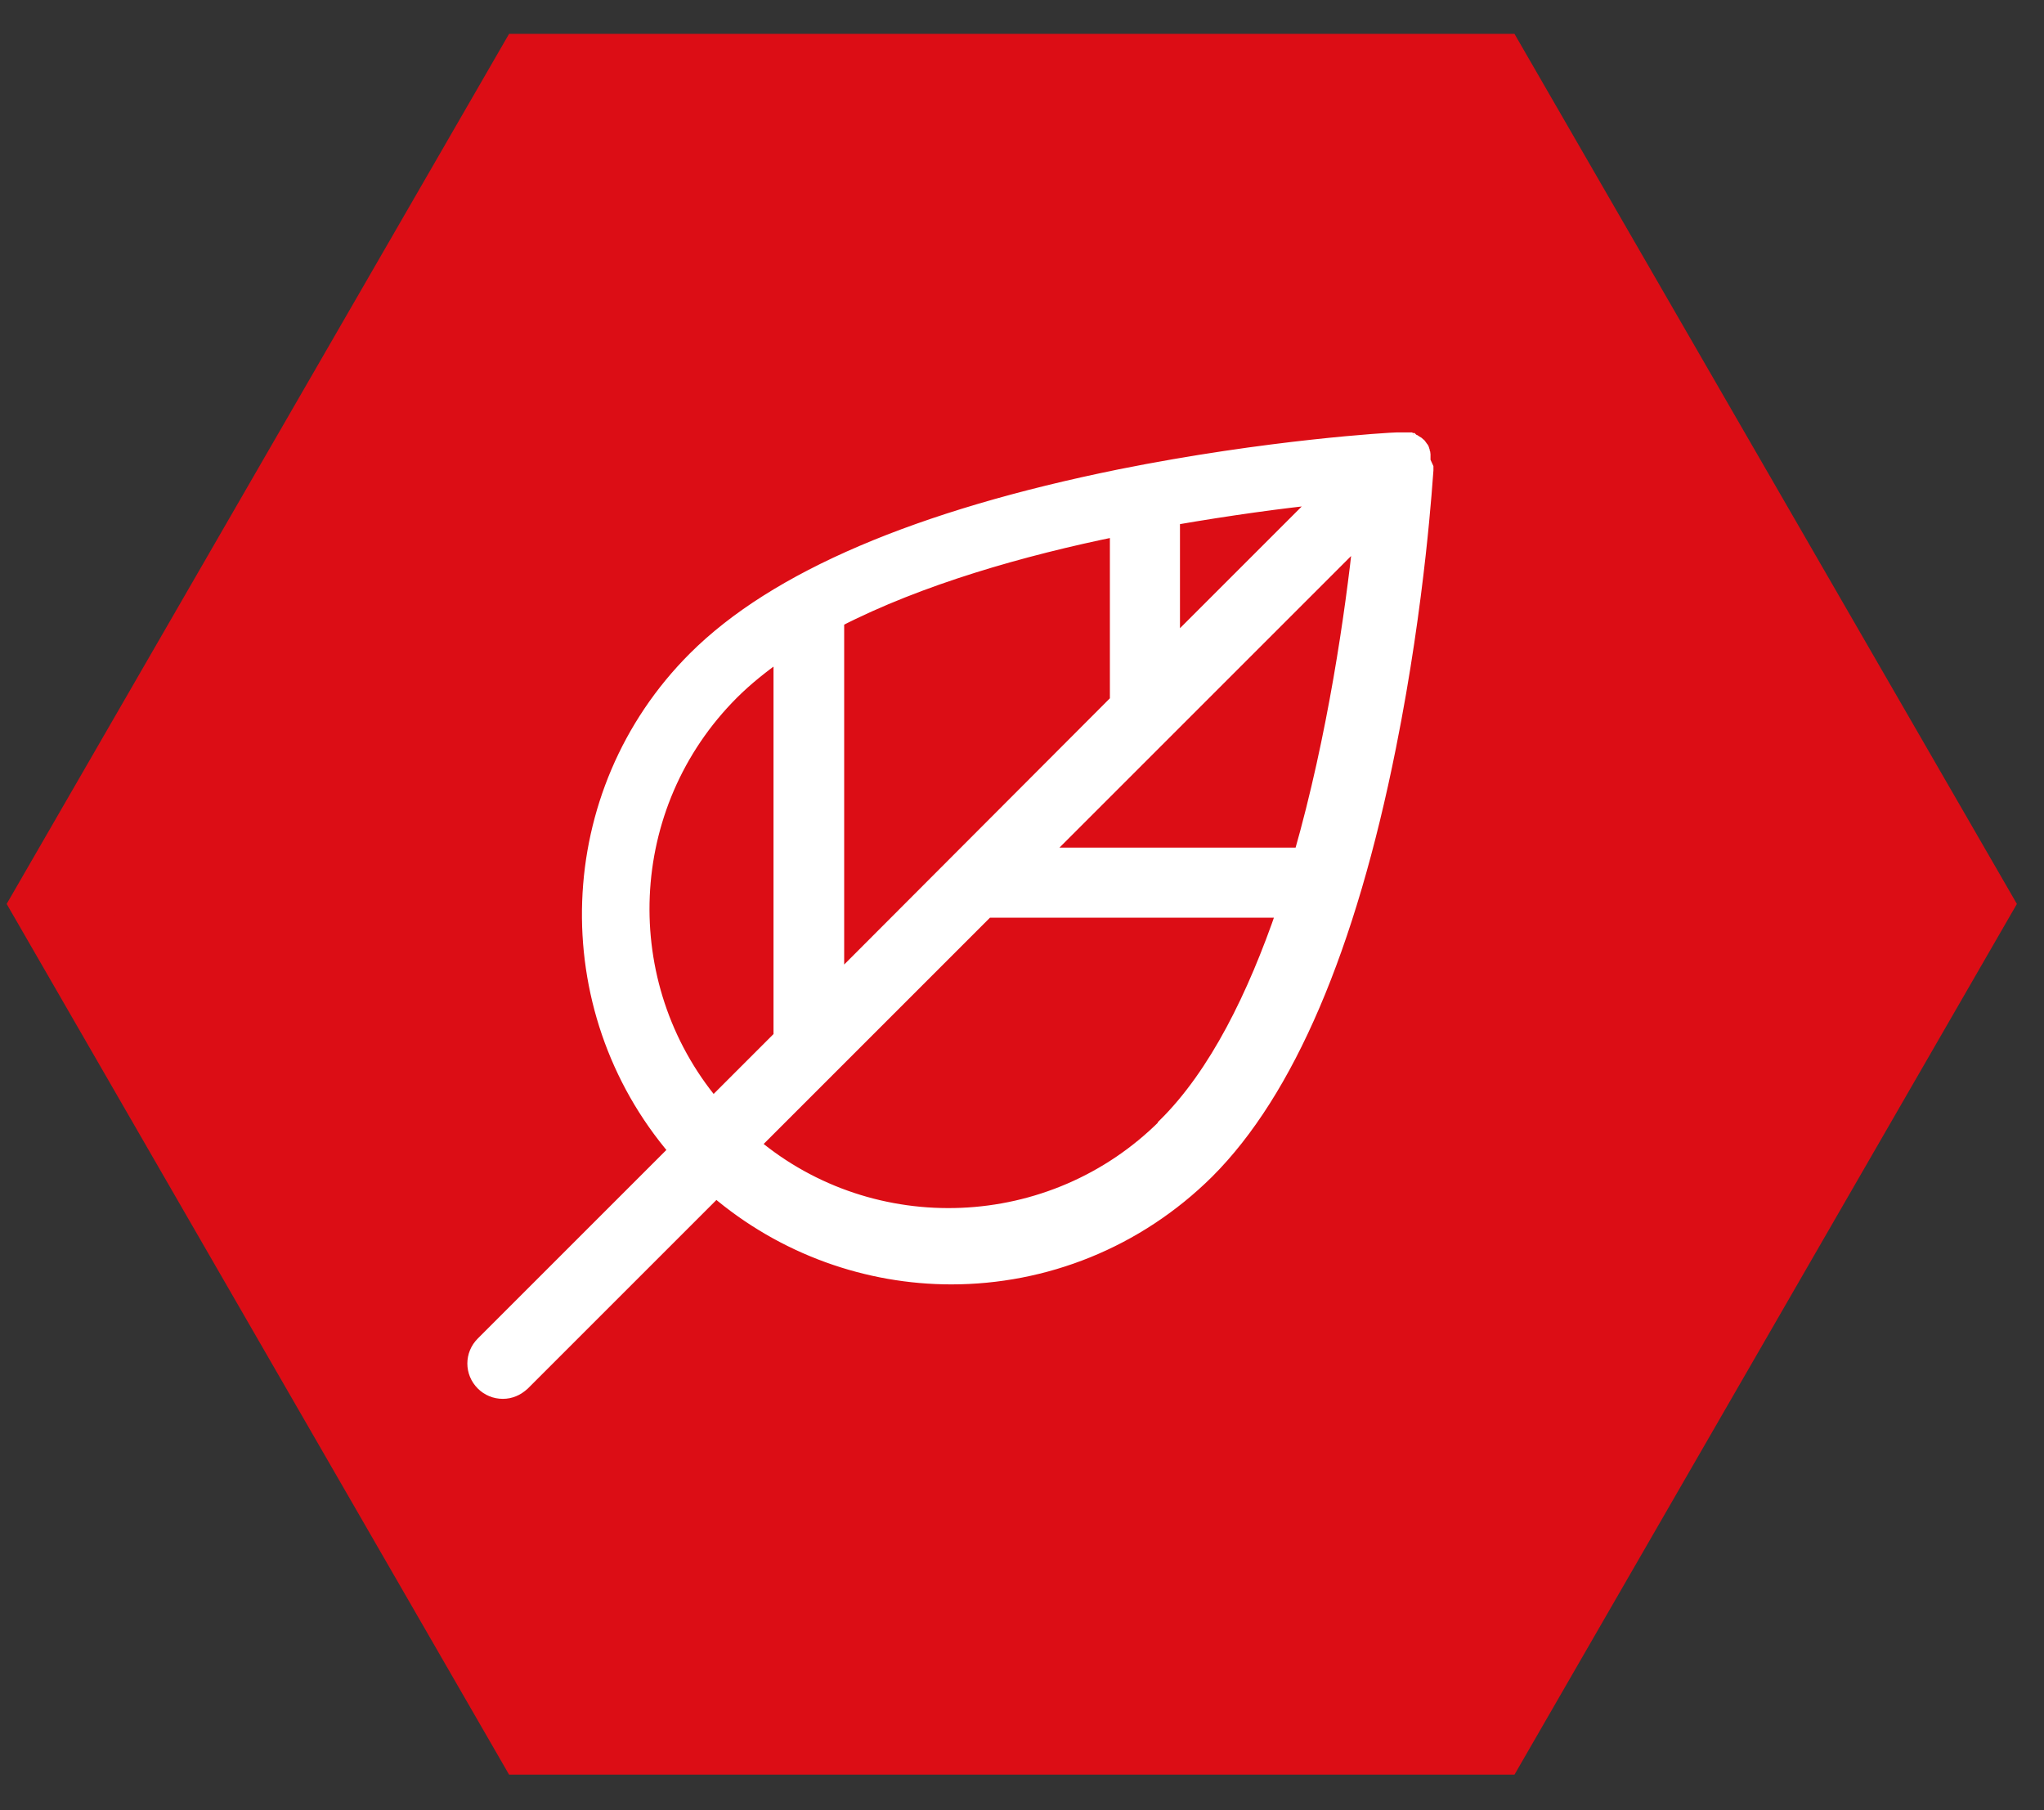
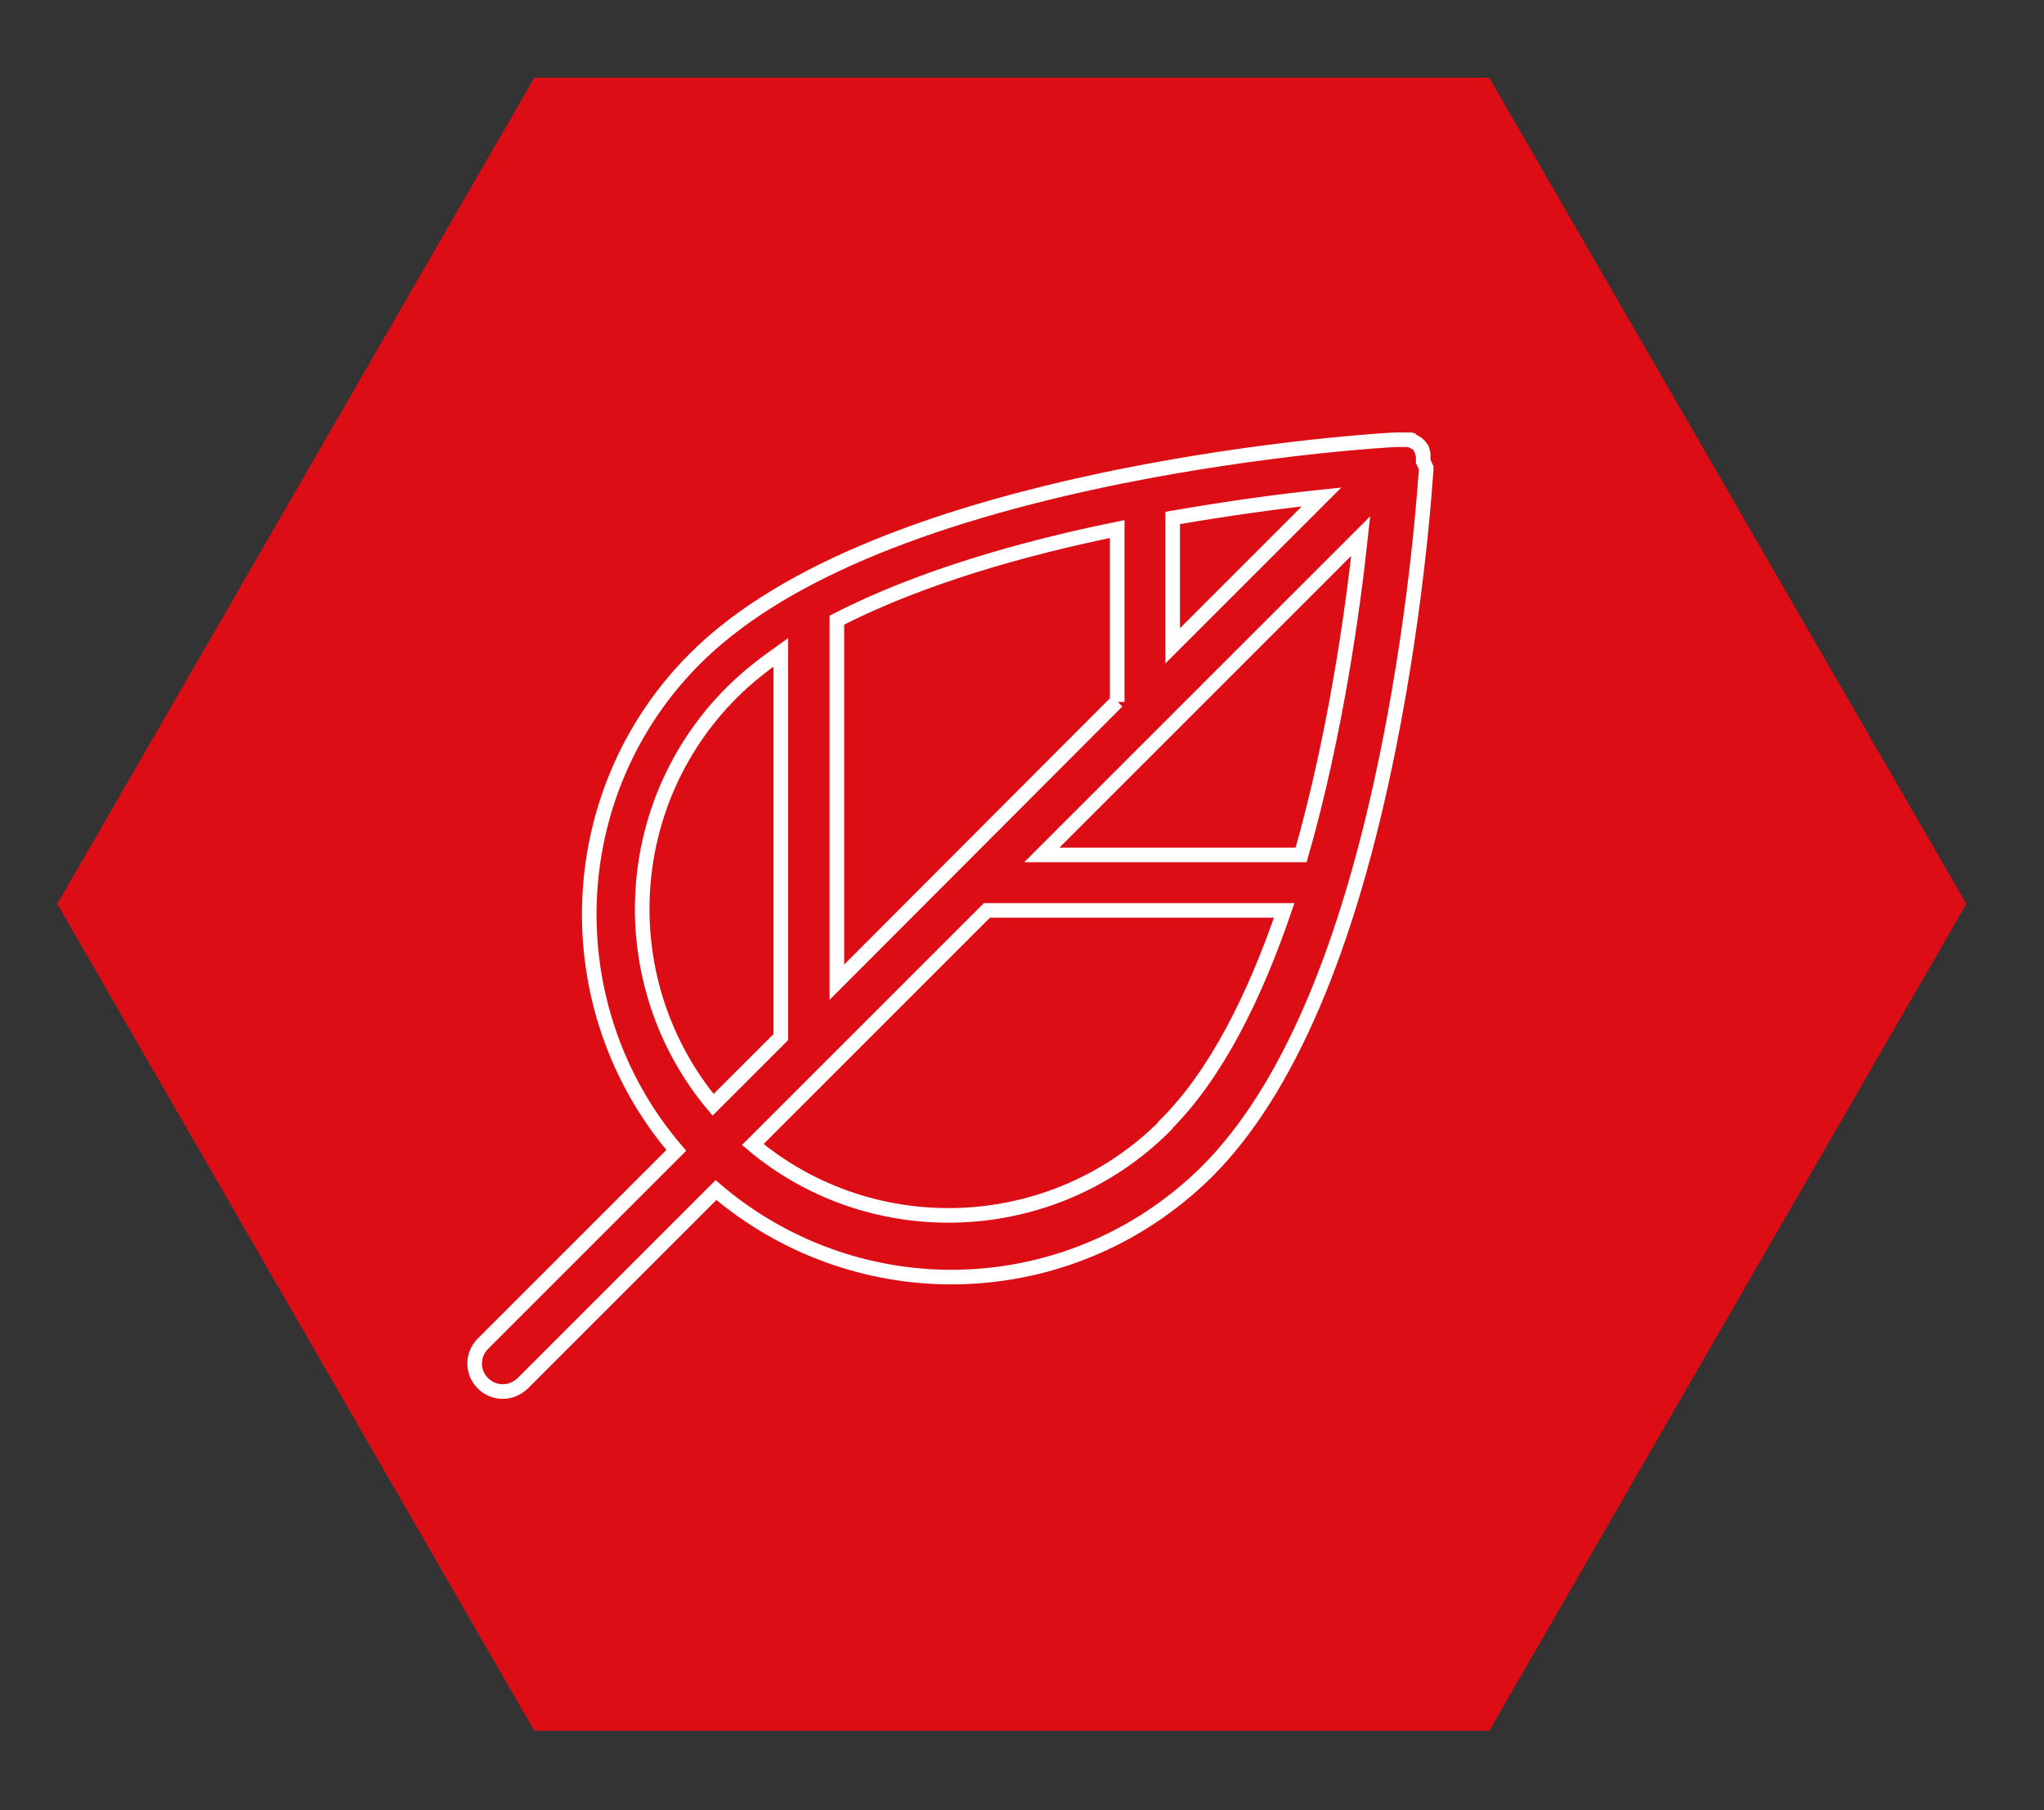
<svg xmlns="http://www.w3.org/2000/svg" width="35" height="31" viewBox="0 0 35 31" fill="none">
  <rect x="0" y="0" width="35" height="31" fill="#333333" stroke="none" />
  <path d="M25.5 1.33H9.15L0.98 15.48L9.15 29.64H25.5L33.67 15.48L25.5 1.33Z" fill="#DC0D15" />
-   <path d="M25.5 1.33H9.15L0.98 15.48L9.15 29.64H25.5L33.67 15.48L25.5 1.33Z" stroke="#DC0D15" stroke-width="1.5" stroke-miterlimit="10" />
-   <path d="M24.37 7.9C24.37 7.9 24.37 7.89 24.37 7.88C24.37 7.88 24.37 7.86 24.37 7.85C24.37 7.85 24.37 7.84 24.37 7.83C24.37 7.83 24.37 7.81 24.37 7.8C24.37 7.8 24.37 7.79 24.37 7.78C24.37 7.77 24.37 7.76 24.36 7.75C24.36 7.75 24.36 7.75 24.36 7.74C24.36 7.73 24.36 7.72 24.35 7.71C24.35 7.71 24.35 7.71 24.35 7.7C24.35 7.69 24.34 7.68 24.33 7.67C24.33 7.66 24.31 7.65 24.31 7.64C24.31 7.63 24.29 7.62 24.28 7.61C24.27 7.6 24.26 7.59 24.24 7.58C24.23 7.58 24.22 7.56 24.2 7.56C24.19 7.56 24.18 7.55 24.17 7.54C24.17 7.54 24.17 7.54 24.16 7.54C24.15 7.54 24.14 7.54 24.13 7.53C24.13 7.53 24.12 7.53 24.11 7.53C24.1 7.53 24.09 7.53 24.08 7.53C24.08 7.53 24.07 7.53 24.06 7.53C24.05 7.53 24.04 7.53 24.03 7.53C24.03 7.53 24.02 7.53 24.01 7.53C24.01 7.53 23.99 7.53 23.98 7.53C23.98 7.53 23.97 7.53 23.96 7.53H23.92C23.83 7.53 21.72 7.65 19.18 8.16C15.73 8.86 13.28 9.9 11.9 11.28C9.6 13.58 9.49 17.26 11.58 19.7L8.27 23.01C8.08 23.2 8.08 23.5 8.27 23.69C8.36 23.78 8.48 23.83 8.61 23.83C8.74 23.83 8.85 23.78 8.95 23.69L12.26 20.38C13.42 21.37 14.86 21.87 16.29 21.87C17.88 21.87 19.46 21.26 20.67 20.06C22.04 18.69 23.09 16.24 23.78 12.79C24.29 10.25 24.41 8.14 24.42 8.05V8.01M22.28 14.64H17.84L19.94 12.54L23.3 9.18C23.16 10.49 22.86 12.61 22.28 14.64ZM19.13 12.01L14.33 16.82V10.62C15.75 9.89 17.51 9.39 19.13 9.06V12.02V12.01ZM20.08 8.87C21.06 8.7 21.95 8.58 22.63 8.51L20.08 11.06V8.87ZM12.53 11.86C12.78 11.61 13.06 11.39 13.37 11.17V17.76L12.21 18.92C10.49 16.86 10.6 13.79 12.53 11.86ZM19.95 19.28C18.02 21.21 14.94 21.32 12.89 19.6L16.9 15.59H21.99C21.49 17.05 20.83 18.4 19.95 19.27" fill="white" />
  <path d="M24.37 7.9C24.37 7.9 24.37 7.89 24.37 7.88C24.37 7.88 24.37 7.86 24.37 7.85C24.37 7.85 24.37 7.84 24.37 7.83C24.37 7.83 24.37 7.81 24.37 7.8C24.37 7.8 24.37 7.79 24.37 7.78C24.37 7.77 24.37 7.76 24.36 7.75C24.36 7.75 24.36 7.75 24.36 7.74C24.36 7.73 24.36 7.72 24.35 7.71C24.35 7.71 24.35 7.71 24.35 7.7C24.35 7.69 24.34 7.68 24.33 7.67C24.33 7.66 24.31 7.65 24.31 7.64C24.31 7.63 24.29 7.62 24.28 7.61C24.27 7.6 24.26 7.59 24.24 7.58C24.23 7.58 24.22 7.56 24.2 7.56C24.19 7.56 24.18 7.55 24.17 7.54C24.17 7.54 24.17 7.54 24.16 7.54C24.15 7.54 24.14 7.54 24.13 7.53C24.13 7.53 24.12 7.53 24.11 7.53C24.1 7.53 24.09 7.53 24.08 7.53C24.08 7.53 24.07 7.53 24.06 7.53C24.05 7.53 24.04 7.53 24.03 7.53C24.03 7.53 24.02 7.53 24.01 7.53C24.01 7.53 23.99 7.53 23.98 7.53C23.98 7.53 23.97 7.53 23.96 7.53H23.92C23.83 7.53 21.72 7.65 19.18 8.16C15.73 8.86 13.28 9.9 11.9 11.28C9.6 13.58 9.49 17.26 11.58 19.7L8.27 23.01C8.08 23.2 8.08 23.5 8.27 23.69C8.36 23.78 8.48 23.83 8.61 23.83C8.74 23.83 8.85 23.78 8.95 23.69L12.26 20.38C13.42 21.37 14.86 21.87 16.29 21.87C17.88 21.87 19.46 21.26 20.67 20.06C22.04 18.69 23.09 16.24 23.78 12.79C24.29 10.25 24.41 8.14 24.42 8.05V8.01L24.37 7.9ZM22.28 14.64H17.84L19.94 12.54L23.3 9.18C23.16 10.49 22.86 12.61 22.28 14.64ZM19.13 12.01L14.33 16.82V10.62C15.75 9.89 17.51 9.39 19.13 9.06V12.02V12.01ZM20.08 8.87C21.06 8.7 21.95 8.58 22.63 8.51L20.08 11.06V8.87ZM12.53 11.86C12.78 11.61 13.06 11.39 13.37 11.17V17.76L12.21 18.92C10.49 16.86 10.6 13.79 12.53 11.86ZM19.95 19.28C18.02 21.21 14.94 21.32 12.89 19.6L16.9 15.59H21.99C21.49 17.05 20.83 18.4 19.95 19.27V19.28Z" stroke="white" stroke-width="0.25" stroke-miterlimit="10" />
</svg>